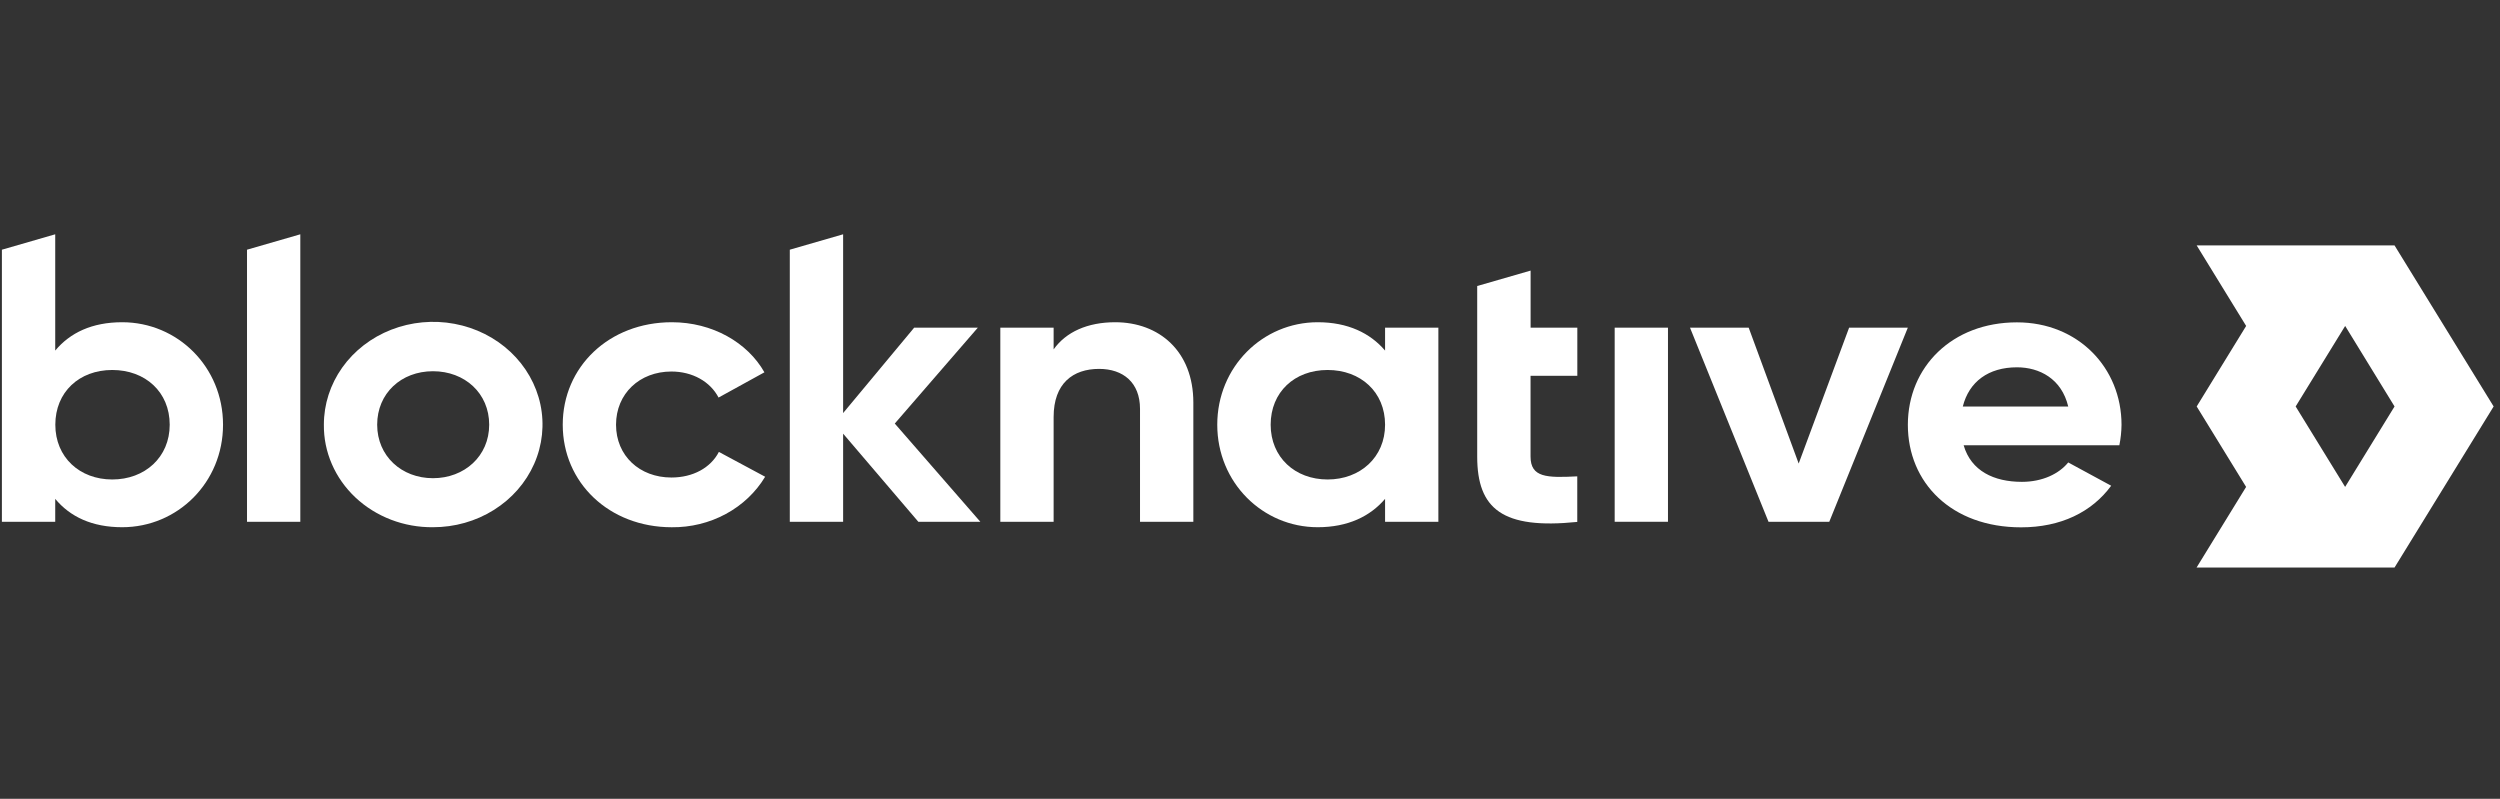
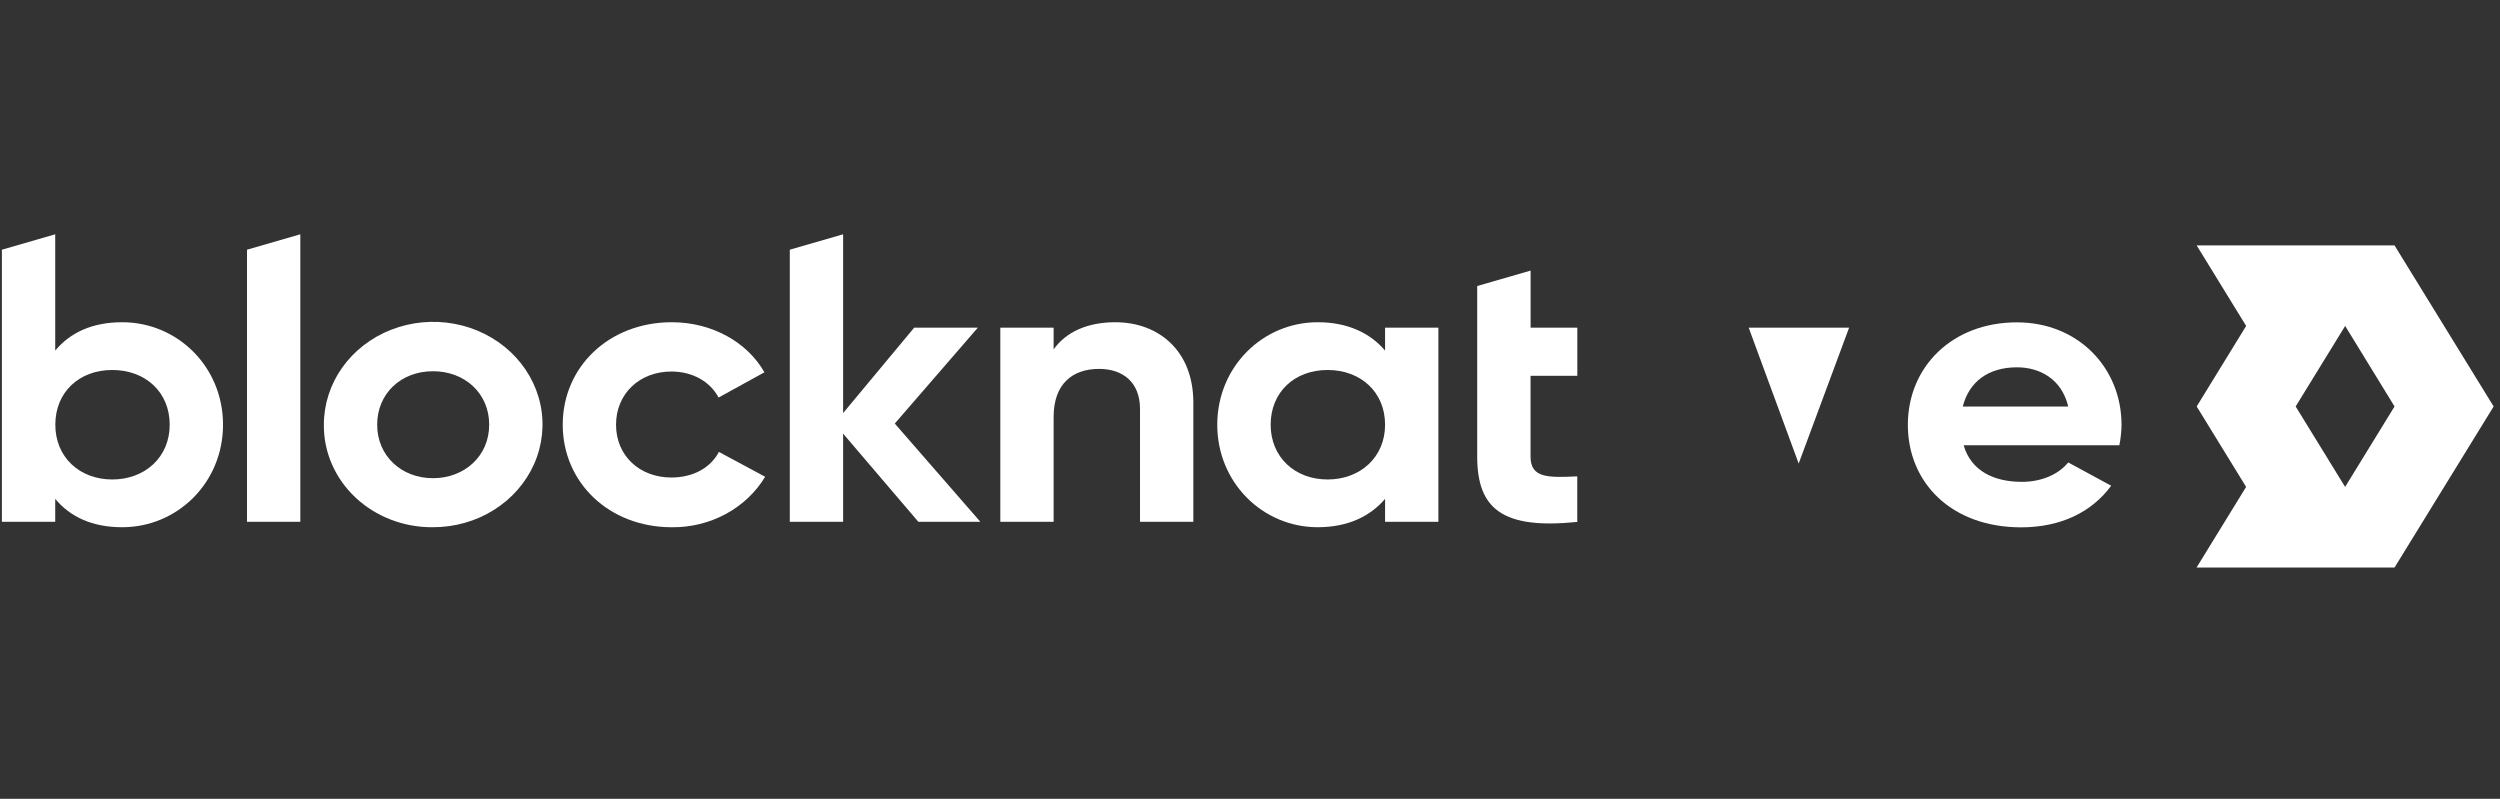
<svg xmlns="http://www.w3.org/2000/svg" width="169" height="54" viewBox="0 0 169 54" fill="none">
  <rect x="0" y="0" width="169" height="54" fill="#333333" stroke="none" />
  <path d="M158.533 32.92L155.186 27.477H148.496L151.84 32.92H158.533ZM158.533 22.034H151.84L148.496 27.477H155.186L158.533 22.034ZM168.57 27.477L161.871 16.591H148.496L151.84 22.034H158.533L161.871 27.477H168.57ZM168.57 27.477H161.871L158.527 32.92H151.834L148.489 38.364H161.871L168.57 27.477Z" fill="white" />
  <path d="M15.077 28.711C15.077 32.621 12.004 35.64 8.26 35.64C6.22 35.64 4.738 34.931 3.733 33.724V35.273H0.128V16.88L3.733 15.838V23.699C4.738 22.494 6.22 21.783 8.26 21.783C12.004 21.783 15.077 24.8 15.077 28.711ZM11.472 28.711C11.472 26.501 9.825 25.011 7.589 25.011C5.352 25.011 3.74 26.507 3.74 28.711C3.74 30.914 5.388 32.413 7.589 32.413C9.789 32.413 11.472 30.916 11.472 28.711Z" fill="white" />
  <path d="M16.698 16.88L20.301 15.838V35.273H16.698V16.88Z" fill="white" />
  <path d="M21.894 28.71C21.892 27.336 22.323 25.993 23.134 24.849C23.945 23.706 25.099 22.814 26.451 22.287C27.802 21.761 29.289 21.622 30.723 21.89C32.158 22.157 33.476 22.819 34.51 23.791C35.544 24.762 36.248 26.001 36.533 27.348C36.817 28.696 36.67 30.093 36.108 31.362C35.547 32.631 34.598 33.715 33.38 34.476C32.163 35.238 30.732 35.643 29.269 35.64C28.297 35.65 27.334 35.477 26.434 35.132C25.535 34.787 24.717 34.277 24.03 33.632C23.343 32.986 22.801 32.219 22.434 31.373C22.067 30.528 21.883 29.623 21.894 28.71ZM33.069 28.71C33.069 26.585 31.42 25.095 29.269 25.095C27.118 25.095 25.497 26.591 25.497 28.71C25.497 30.829 27.146 32.326 29.269 32.326C31.392 32.326 33.069 30.837 33.069 28.71Z" fill="white" />
  <path d="M38.041 28.711C38.041 24.8 41.169 21.783 45.416 21.783C48.155 21.783 50.529 23.147 51.675 25.168L48.574 26.875C48.014 25.798 46.812 25.115 45.388 25.115C43.237 25.115 41.644 26.612 41.644 28.711C41.644 30.81 43.237 32.28 45.388 32.28C46.842 32.28 48.042 31.625 48.596 30.549L51.724 32.228C51.093 33.276 50.175 34.146 49.064 34.746C47.953 35.347 46.691 35.656 45.41 35.642C41.169 35.64 38.041 32.621 38.041 28.711Z" fill="white" />
  <path d="M62.08 35.273L56.995 29.315V35.273H53.39V16.88L56.995 15.838V27.923L61.797 22.151H66.1L60.487 28.632L66.271 35.273H62.08Z" fill="white" />
  <path d="M80.67 27.214V35.273H77.065V27.64C77.065 25.855 75.921 24.937 74.3 24.937C72.54 24.937 71.225 25.907 71.225 28.191V35.273H67.622V22.151H71.225V23.619C72.063 22.438 73.517 21.783 75.388 21.783C78.35 21.783 80.67 23.735 80.67 27.214Z" fill="white" />
  <path d="M97.234 22.151V35.273H93.631V33.724C92.624 34.905 91.116 35.64 89.076 35.64C85.36 35.64 82.287 32.627 82.287 28.711C82.287 24.794 85.36 21.783 89.076 21.783C91.116 21.783 92.624 22.518 93.631 23.699V22.151H97.234ZM93.631 28.711C93.631 26.501 91.982 25.011 89.746 25.011C87.509 25.011 85.897 26.507 85.897 28.711C85.897 30.914 87.545 32.413 89.746 32.413C91.946 32.413 93.631 30.916 93.631 28.711Z" fill="white" />
  <path d="M106.627 25.404V22.15H103.469V18.292L99.859 19.334V30.864C99.859 34.407 101.57 35.797 106.623 35.282V32.201C104.555 32.308 103.465 32.28 103.465 30.864V25.404H106.627Z" fill="white" />
-   <path d="M109.152 22.15H112.755V35.272H109.152V22.15Z" fill="white" />
-   <path d="M128.969 22.15L123.659 35.272H119.551L114.244 22.15H118.211L121.591 31.335L125 22.15H128.969Z" fill="white" />
+   <path d="M128.969 22.15H119.551L114.244 22.15H118.211L121.591 31.335L125 22.15H128.969Z" fill="white" />
  <path d="M136.681 32.573C138.078 32.573 139.196 32.023 139.812 31.261L142.716 32.836C141.403 34.62 139.307 35.648 136.626 35.648C131.922 35.648 128.971 32.635 128.971 28.718C128.971 24.802 131.964 21.791 136.346 21.791C140.481 21.791 143.415 24.862 143.415 28.718C143.41 29.183 143.36 29.646 143.268 30.102H132.743C133.245 31.834 134.783 32.573 136.681 32.573ZM139.812 27.481C139.363 25.591 137.855 24.83 136.346 24.83C134.421 24.83 133.106 25.802 132.685 27.481H139.812Z" fill="white" />
</svg>